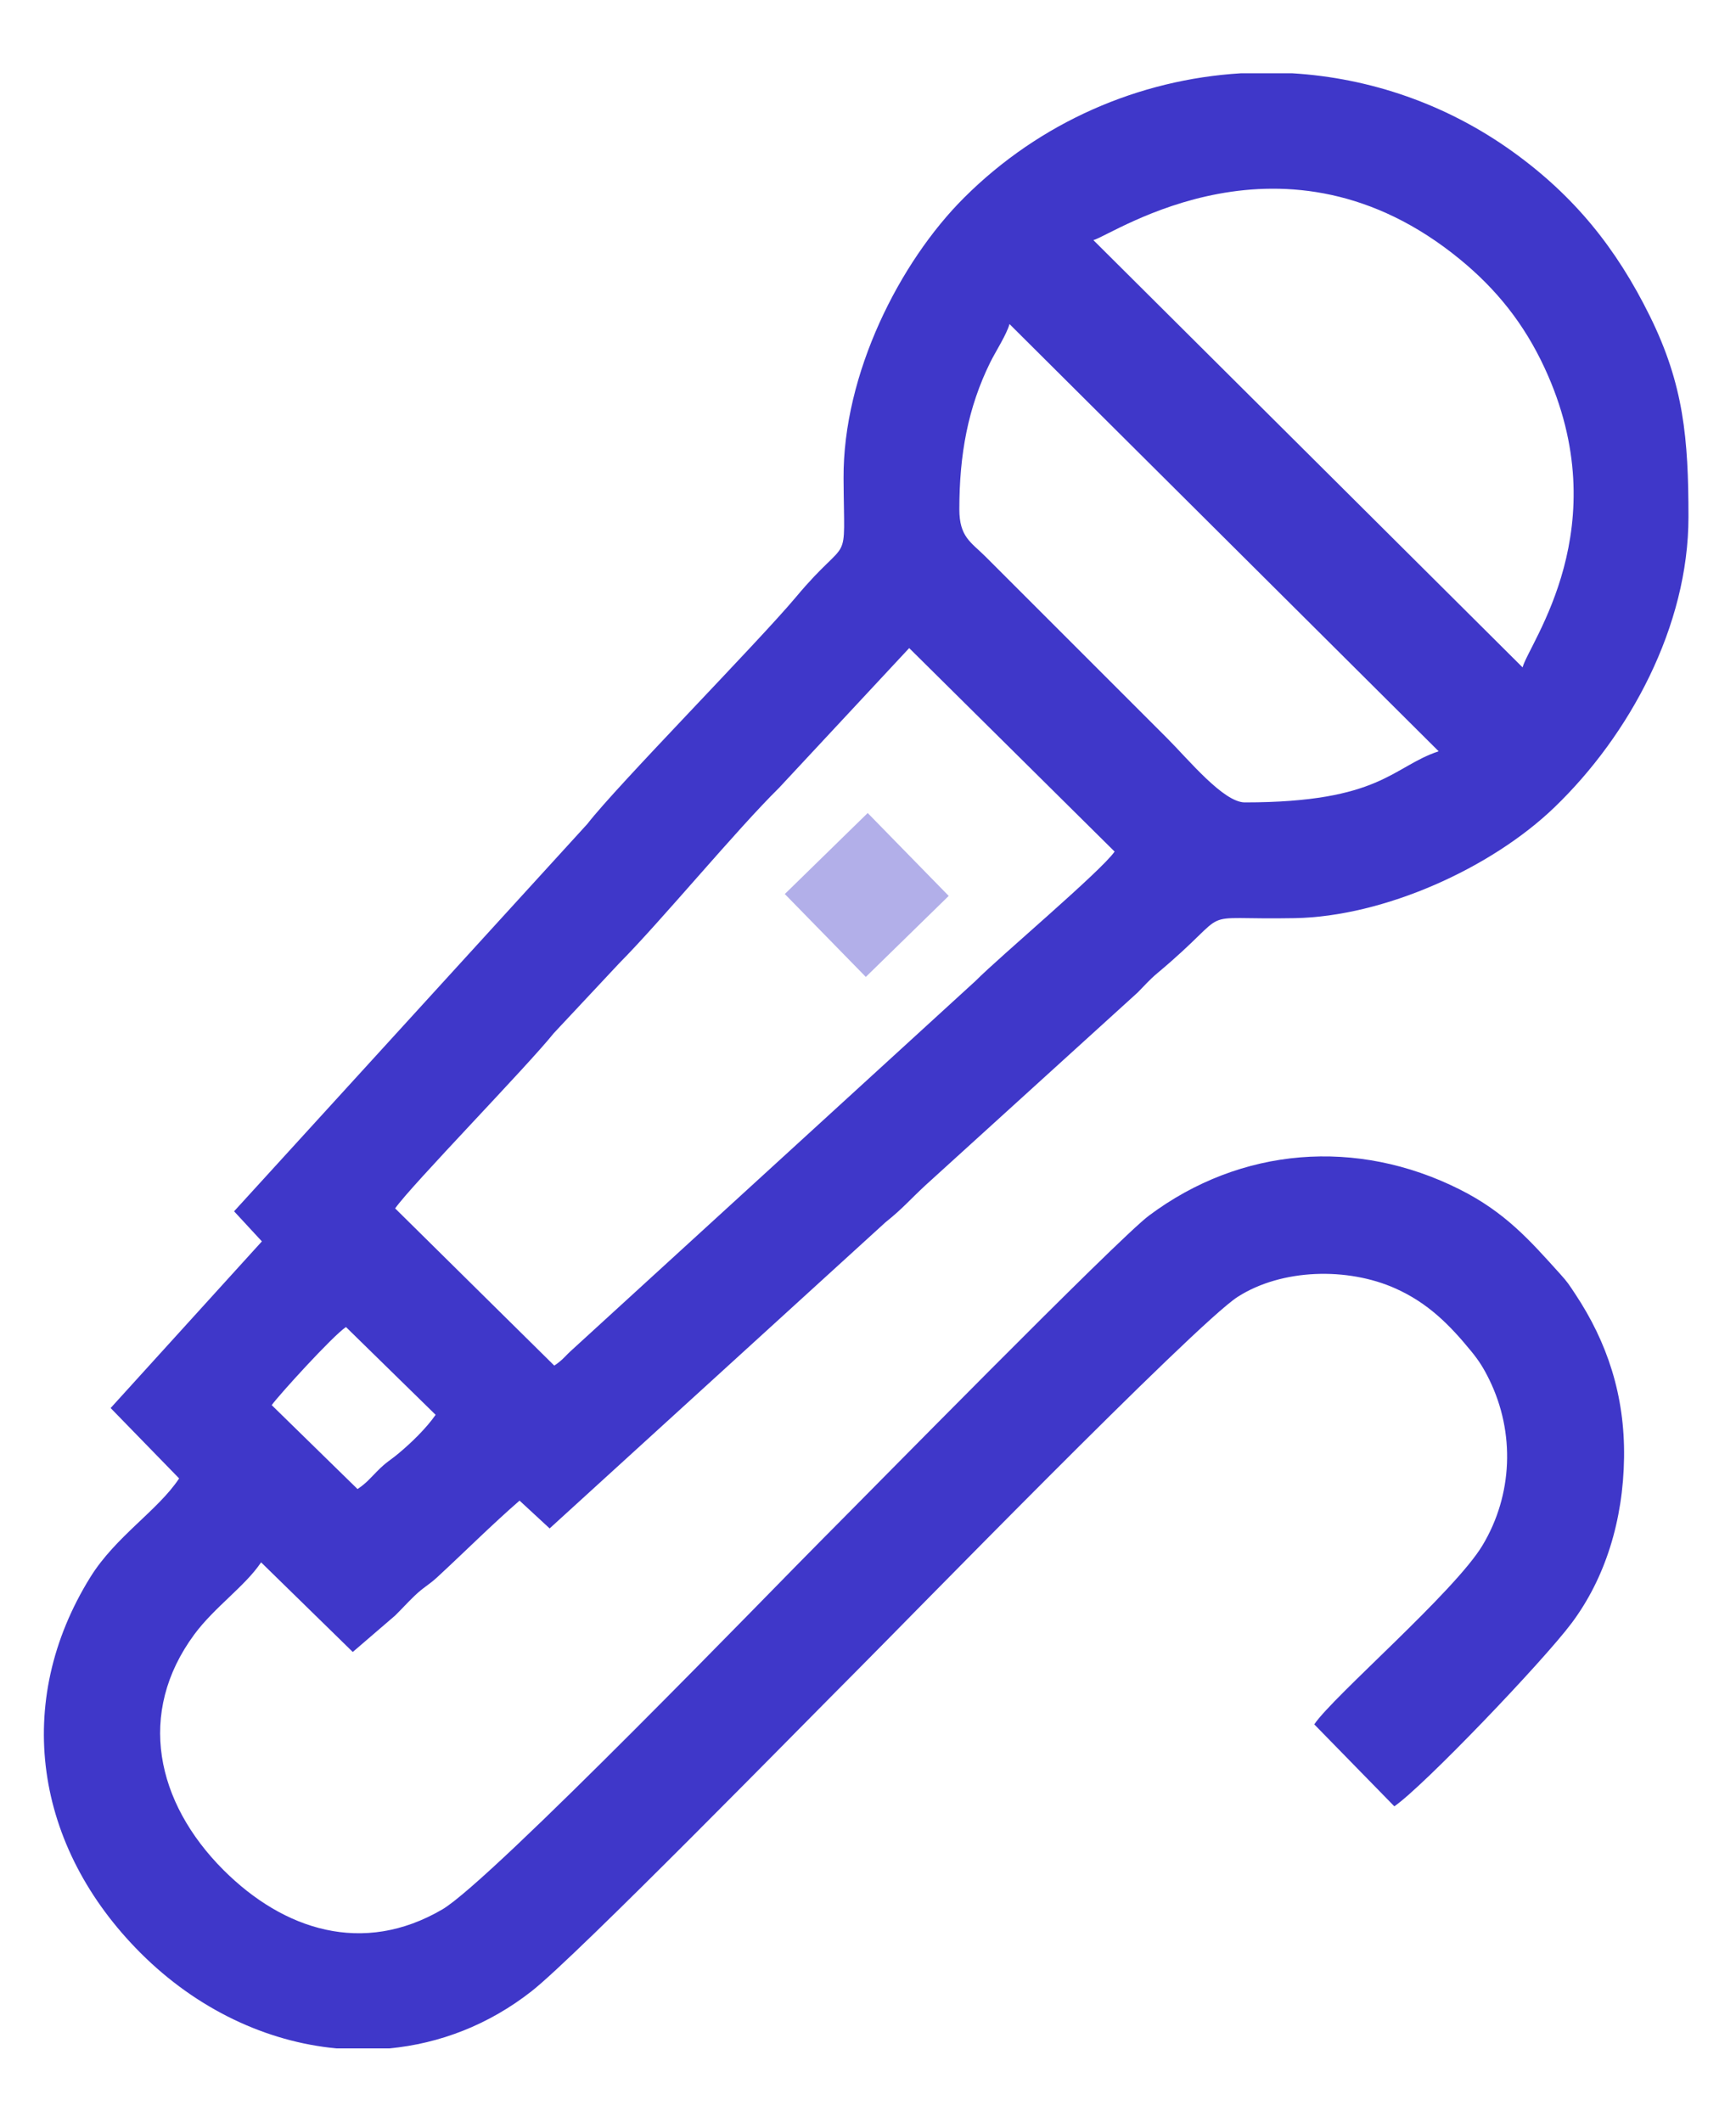
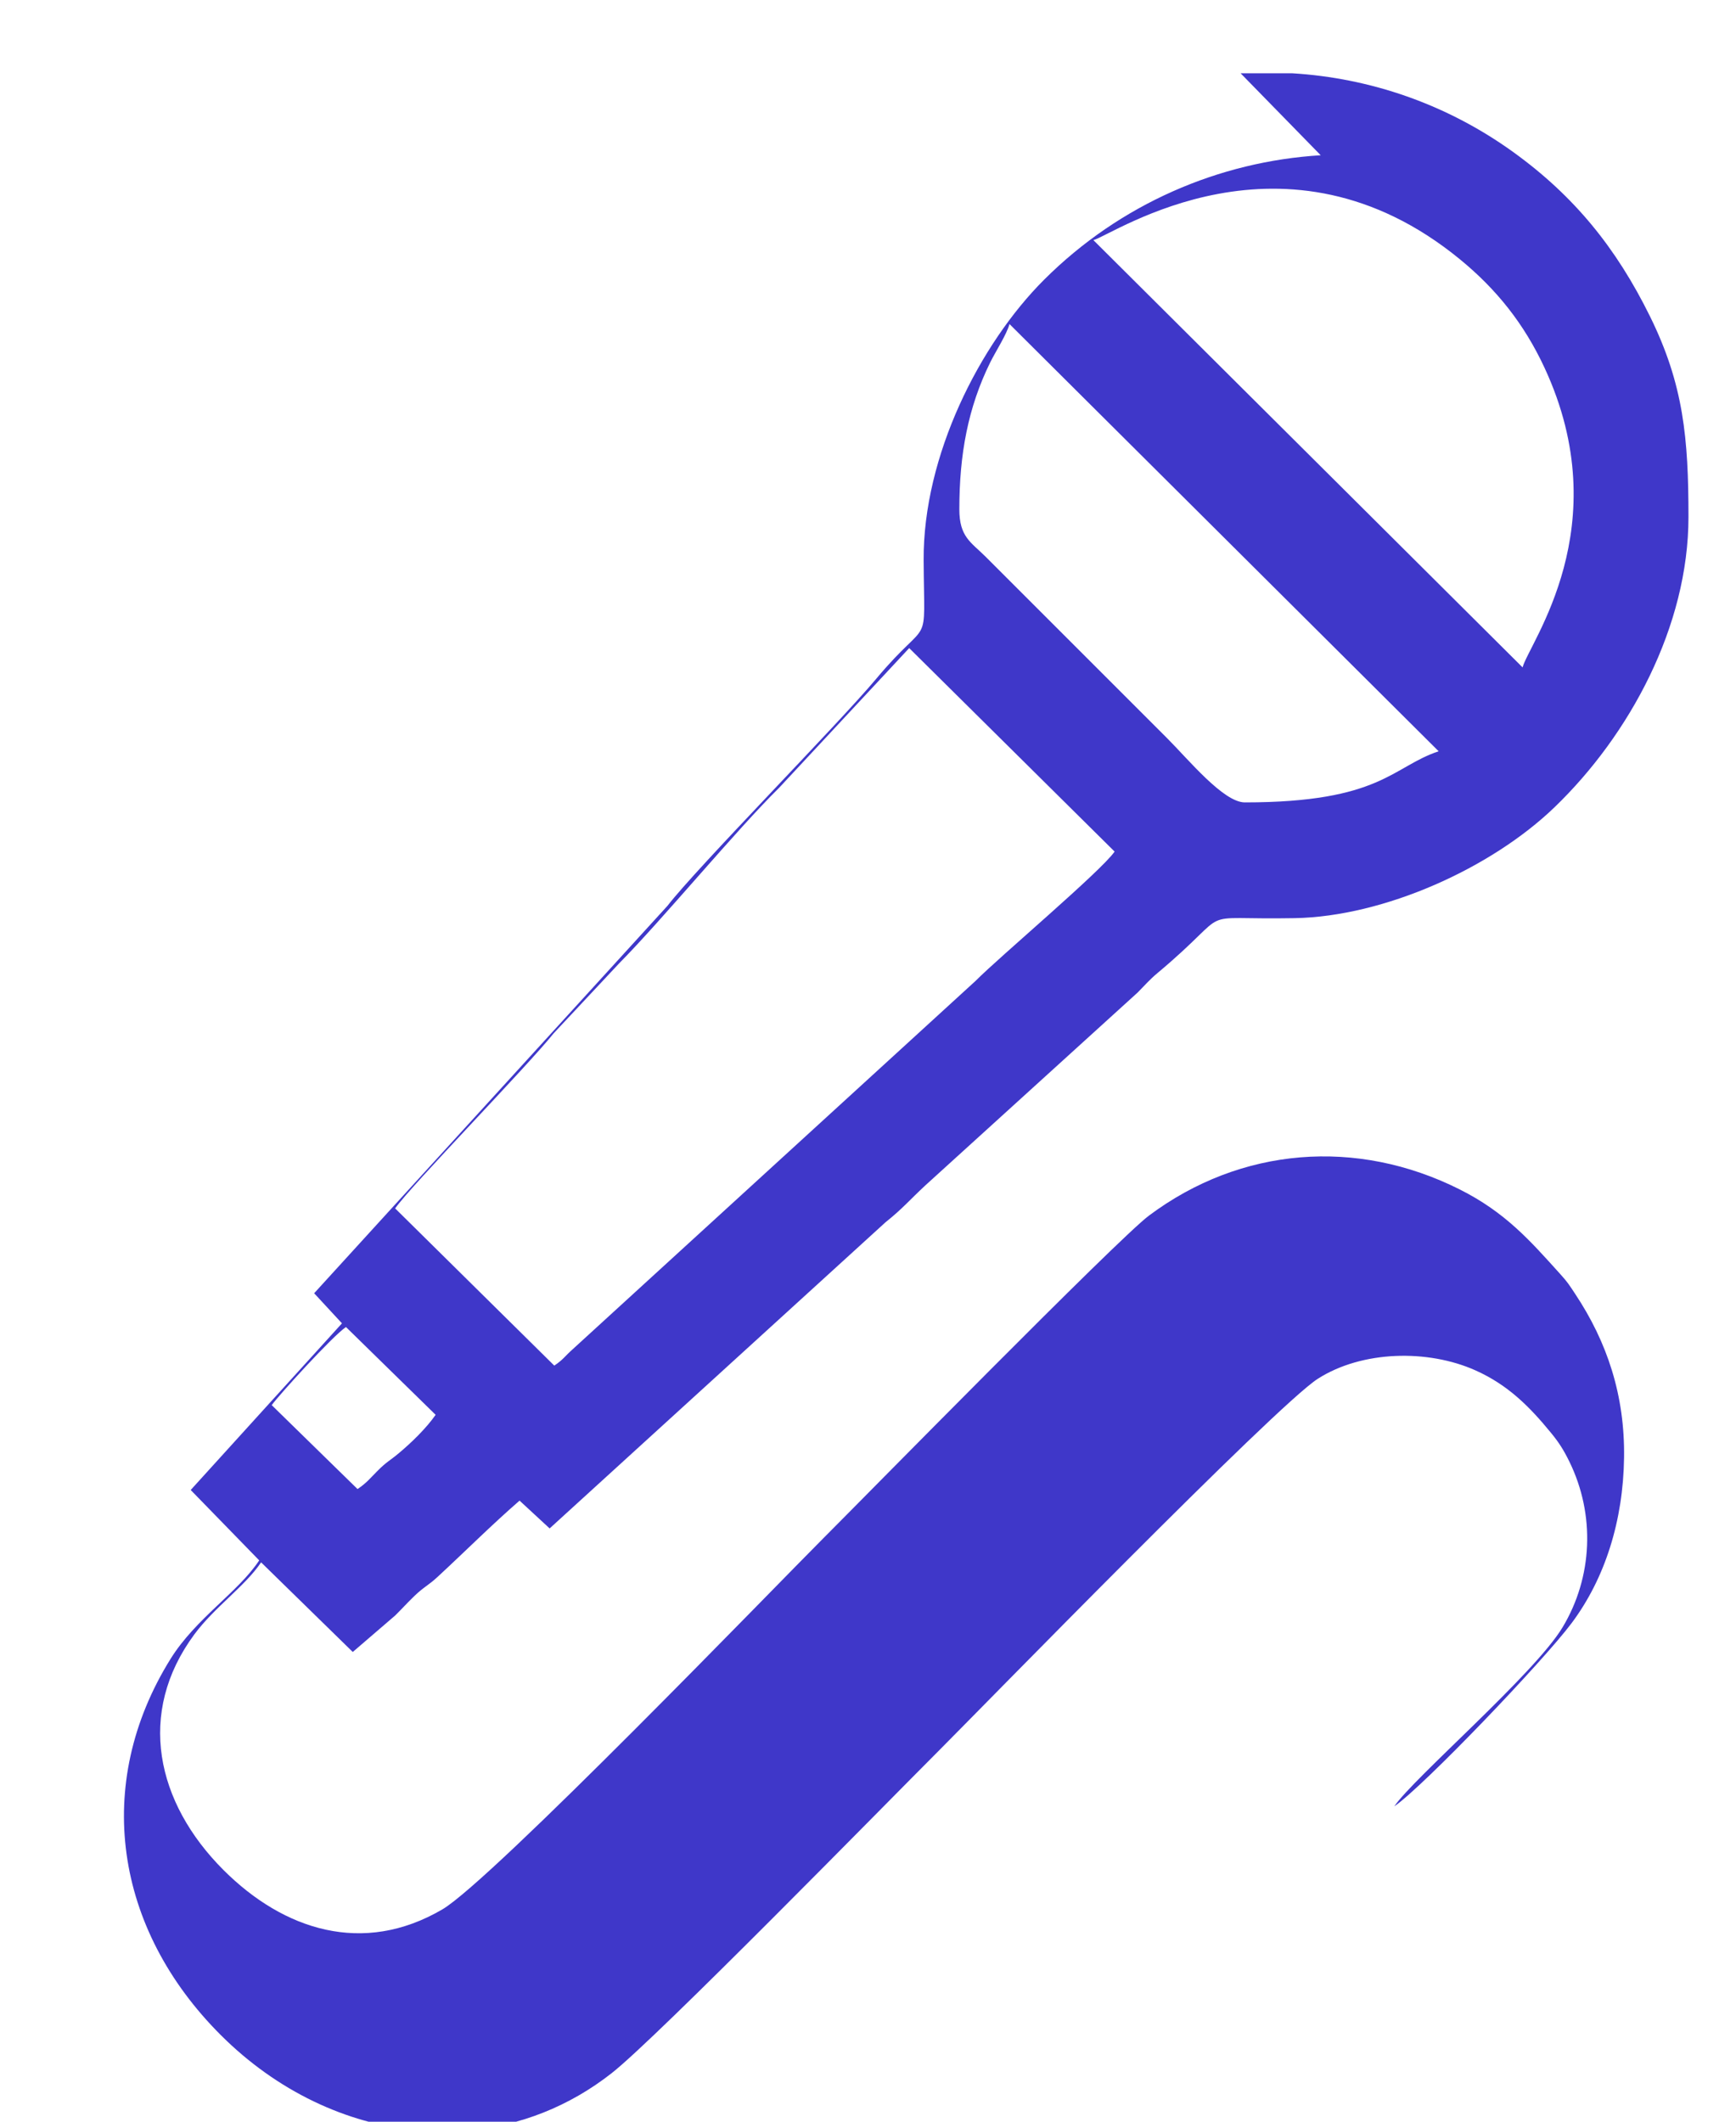
<svg xmlns="http://www.w3.org/2000/svg" xml:space="preserve" width="38.1mm" height="46.567mm" version="1.1" style="shape-rendering:geometricPrecision; text-rendering:geometricPrecision; image-rendering:optimizeQuality; fill-rule:evenodd; clip-rule:evenodd" viewBox="0 0 3809.98 4656.66">
  <defs>
    <style type="text/css">
   
    .fil0 {fill:#3F37C9}
    .fil1 {fill:#B2AFE9}
   
  </style>
  </defs>
  <g id="Слой_x0020_1">
    <g id="_1902185668400">
-       <path class="fil0" d="M596.33 3083.93c14.31,-20.35 133.43,-151.64 162.94,-171.4l196.8 192.66c-20.43,29.48 -53.64,61.57 -80.77,84.24 -20.45,17.1 -26.31,18.33 -46.31,38.35 -17.62,17.64 -24.49,27.07 -44.32,40.35l-188.34 -184.2zm2126.48 -2923.06l113.82 0c169.63,10.33 337.78,67.1 484.48,172.88 134.13,96.73 226.26,210.78 300.01,360.39 74.01,150.14 84.54,268.18 84.54,440.39 0,239.67 -129.15,478.5 -294.04,637.29 -139.26,134.09 -373.93,239.59 -569.72,243.31 -233.24,4.43 -123.79,-28.12 -302.14,120.96 -16.31,13.63 -27.63,26.72 -42.68,41.99l-465.81 423.19c-34.45,31.88 -49.84,51.01 -87.93,81.4l-737.06 671.88 -66.02 -61.02c-61.48,53.45 -118.67,110.77 -179.81,167.32 -20.55,19.01 -30.2,21.96 -51.07,42.06 -16.36,15.75 -25.99,26.82 -42,42.67l-93.17 80.14 -201.21 -196.72c-35.03,52.32 -102.37,98.35 -146.57,158.22 -127.15,172.22 -83.93,369.05 64.01,517 132.11,132.11 306.35,188.25 480.25,86.54 107.68,-62.98 733.93,-712.29 836.32,-814.68 88.23,-88.23 645.98,-656.75 714.43,-707.97 201.92,-151.08 456.59,-170.86 681.99,-57.68 99.95,50.19 153.79,111.49 220.69,185.71 16.22,17.99 18.72,22.31 32.75,43.44 70.68,106.42 109.31,223.35 107.44,359.56 -1.89,138.11 -41.46,264.64 -114.94,363.03 -62.54,83.74 -324.9,358.05 -389.24,402.29l-175.74 -179.86c40.91,-61.09 307.71,-290.59 369.19,-392.82 66.32,-110.3 72.08,-247.09 14.91,-363.82 -12.37,-25.26 -22.74,-41.61 -39.49,-62.1 -47.64,-58.32 -95.09,-106.14 -166.68,-138.12 -104.3,-46.58 -248.53,-43.74 -345.85,18.47 -91.63,58.58 -741,725.48 -833.26,817.74 -113.28,113.28 -615.79,627.13 -716.28,706.11 -94.15,74 -201.85,115.19 -312.5,125.73l-115.8 0c-154.1,-14.48 -306.84,-86.17 -430.22,-209.54 -232.58,-232.59 -281.02,-550.07 -109.81,-825.25 55.34,-88.95 148.32,-146.16 194.54,-216.21l-150.34 -154.46 331.96 -365.78 -61.03 -66.02 775.36 -850.24c65.38,-84.68 374.54,-398.28 458.28,-498.46 120.67,-144.36 105.17,-54.18 103.98,-260.08 -1.32,-228.86 122.7,-474.35 264.6,-615.93 166.91,-166.51 384.31,-259.39 606.86,-272.95zm-1506.34 2836.33l-349.23 -345.05c34.56,-49.7 290.54,-312.36 347.97,-384.35l143.24 -153.09c93.98,-94.83 257.28,-292.88 351.19,-385.41l285.76 -306.9 450.83 446.63c-29.93,43.25 -253.7,231.72 -304.86,283.54l-884.55 808.78c-17.89,15.94 -20.53,22.57 -40.35,35.85zm888.99 -1879.6c0,-120.27 18.92,-222.82 67.6,-321.87 11.58,-23.55 36.41,-61.84 42.47,-84.53l941.9 937.69c-102.14,33.84 -126.41,112.18 -425.43,112.18 -46.96,0 -123.54,-93.91 -171.45,-141.82 -55.69,-55.69 -105.18,-105.18 -160.87,-160.87l-237.08 -237.06c-32.17,-31.86 -57.14,-43.06 -57.14,-103.72zm294.23 -590.56c43.8,-11.82 419.69,-273.18 804.5,42.16 80.37,65.87 140.69,141.44 185.51,237.83 162.29,349.08 -33.76,603.98 -48.11,657.7l-941.9 -937.69z" />
-       <polygon class="fil1" points="1722.4,1962.2 1900.2,2144.13 2082.13,1966.33 1904.33,1784.4 " />
+       <path class="fil0" d="M596.33 3083.93c14.31,-20.35 133.43,-151.64 162.94,-171.4l196.8 192.66c-20.43,29.48 -53.64,61.57 -80.77,84.24 -20.45,17.1 -26.31,18.33 -46.31,38.35 -17.62,17.64 -24.49,27.07 -44.32,40.35l-188.34 -184.2zm2126.48 -2923.06l113.82 0c169.63,10.33 337.78,67.1 484.48,172.88 134.13,96.73 226.26,210.78 300.01,360.39 74.01,150.14 84.54,268.18 84.54,440.39 0,239.67 -129.15,478.5 -294.04,637.29 -139.26,134.09 -373.93,239.59 -569.72,243.31 -233.24,4.43 -123.79,-28.12 -302.14,120.96 -16.31,13.63 -27.63,26.72 -42.68,41.99l-465.81 423.19c-34.45,31.88 -49.84,51.01 -87.93,81.4l-737.06 671.88 -66.02 -61.02c-61.48,53.45 -118.67,110.77 -179.81,167.32 -20.55,19.01 -30.2,21.96 -51.07,42.06 -16.36,15.75 -25.99,26.82 -42,42.67l-93.17 80.14 -201.21 -196.72c-35.03,52.32 -102.37,98.35 -146.57,158.22 -127.15,172.22 -83.93,369.05 64.01,517 132.11,132.11 306.35,188.25 480.25,86.54 107.68,-62.98 733.93,-712.29 836.32,-814.68 88.23,-88.23 645.98,-656.75 714.43,-707.97 201.92,-151.08 456.59,-170.86 681.99,-57.68 99.95,50.19 153.79,111.49 220.69,185.71 16.22,17.99 18.72,22.31 32.75,43.44 70.68,106.42 109.31,223.35 107.44,359.56 -1.89,138.11 -41.46,264.64 -114.94,363.03 -62.54,83.74 -324.9,358.05 -389.24,402.29c40.91,-61.09 307.71,-290.59 369.19,-392.82 66.32,-110.3 72.08,-247.09 14.91,-363.82 -12.37,-25.26 -22.74,-41.61 -39.49,-62.1 -47.64,-58.32 -95.09,-106.14 -166.68,-138.12 -104.3,-46.58 -248.53,-43.74 -345.85,18.47 -91.63,58.58 -741,725.48 -833.26,817.74 -113.28,113.28 -615.79,627.13 -716.28,706.11 -94.15,74 -201.85,115.19 -312.5,125.73l-115.8 0c-154.1,-14.48 -306.84,-86.17 -430.22,-209.54 -232.58,-232.59 -281.02,-550.07 -109.81,-825.25 55.34,-88.95 148.32,-146.16 194.54,-216.21l-150.34 -154.46 331.96 -365.78 -61.03 -66.02 775.36 -850.24c65.38,-84.68 374.54,-398.28 458.28,-498.46 120.67,-144.36 105.17,-54.18 103.98,-260.08 -1.32,-228.86 122.7,-474.35 264.6,-615.93 166.91,-166.51 384.31,-259.39 606.86,-272.95zm-1506.34 2836.33l-349.23 -345.05c34.56,-49.7 290.54,-312.36 347.97,-384.35l143.24 -153.09c93.98,-94.83 257.28,-292.88 351.19,-385.41l285.76 -306.9 450.83 446.63c-29.93,43.25 -253.7,231.72 -304.86,283.54l-884.55 808.78c-17.89,15.94 -20.53,22.57 -40.35,35.85zm888.99 -1879.6c0,-120.27 18.92,-222.82 67.6,-321.87 11.58,-23.55 36.41,-61.84 42.47,-84.53l941.9 937.69c-102.14,33.84 -126.41,112.18 -425.43,112.18 -46.96,0 -123.54,-93.91 -171.45,-141.82 -55.69,-55.69 -105.18,-105.18 -160.87,-160.87l-237.08 -237.06c-32.17,-31.86 -57.14,-43.06 -57.14,-103.72zm294.23 -590.56c43.8,-11.82 419.69,-273.18 804.5,42.16 80.37,65.87 140.69,141.44 185.51,237.83 162.29,349.08 -33.76,603.98 -48.11,657.7l-941.9 -937.69z" />
    </g>
  </g>
</svg>